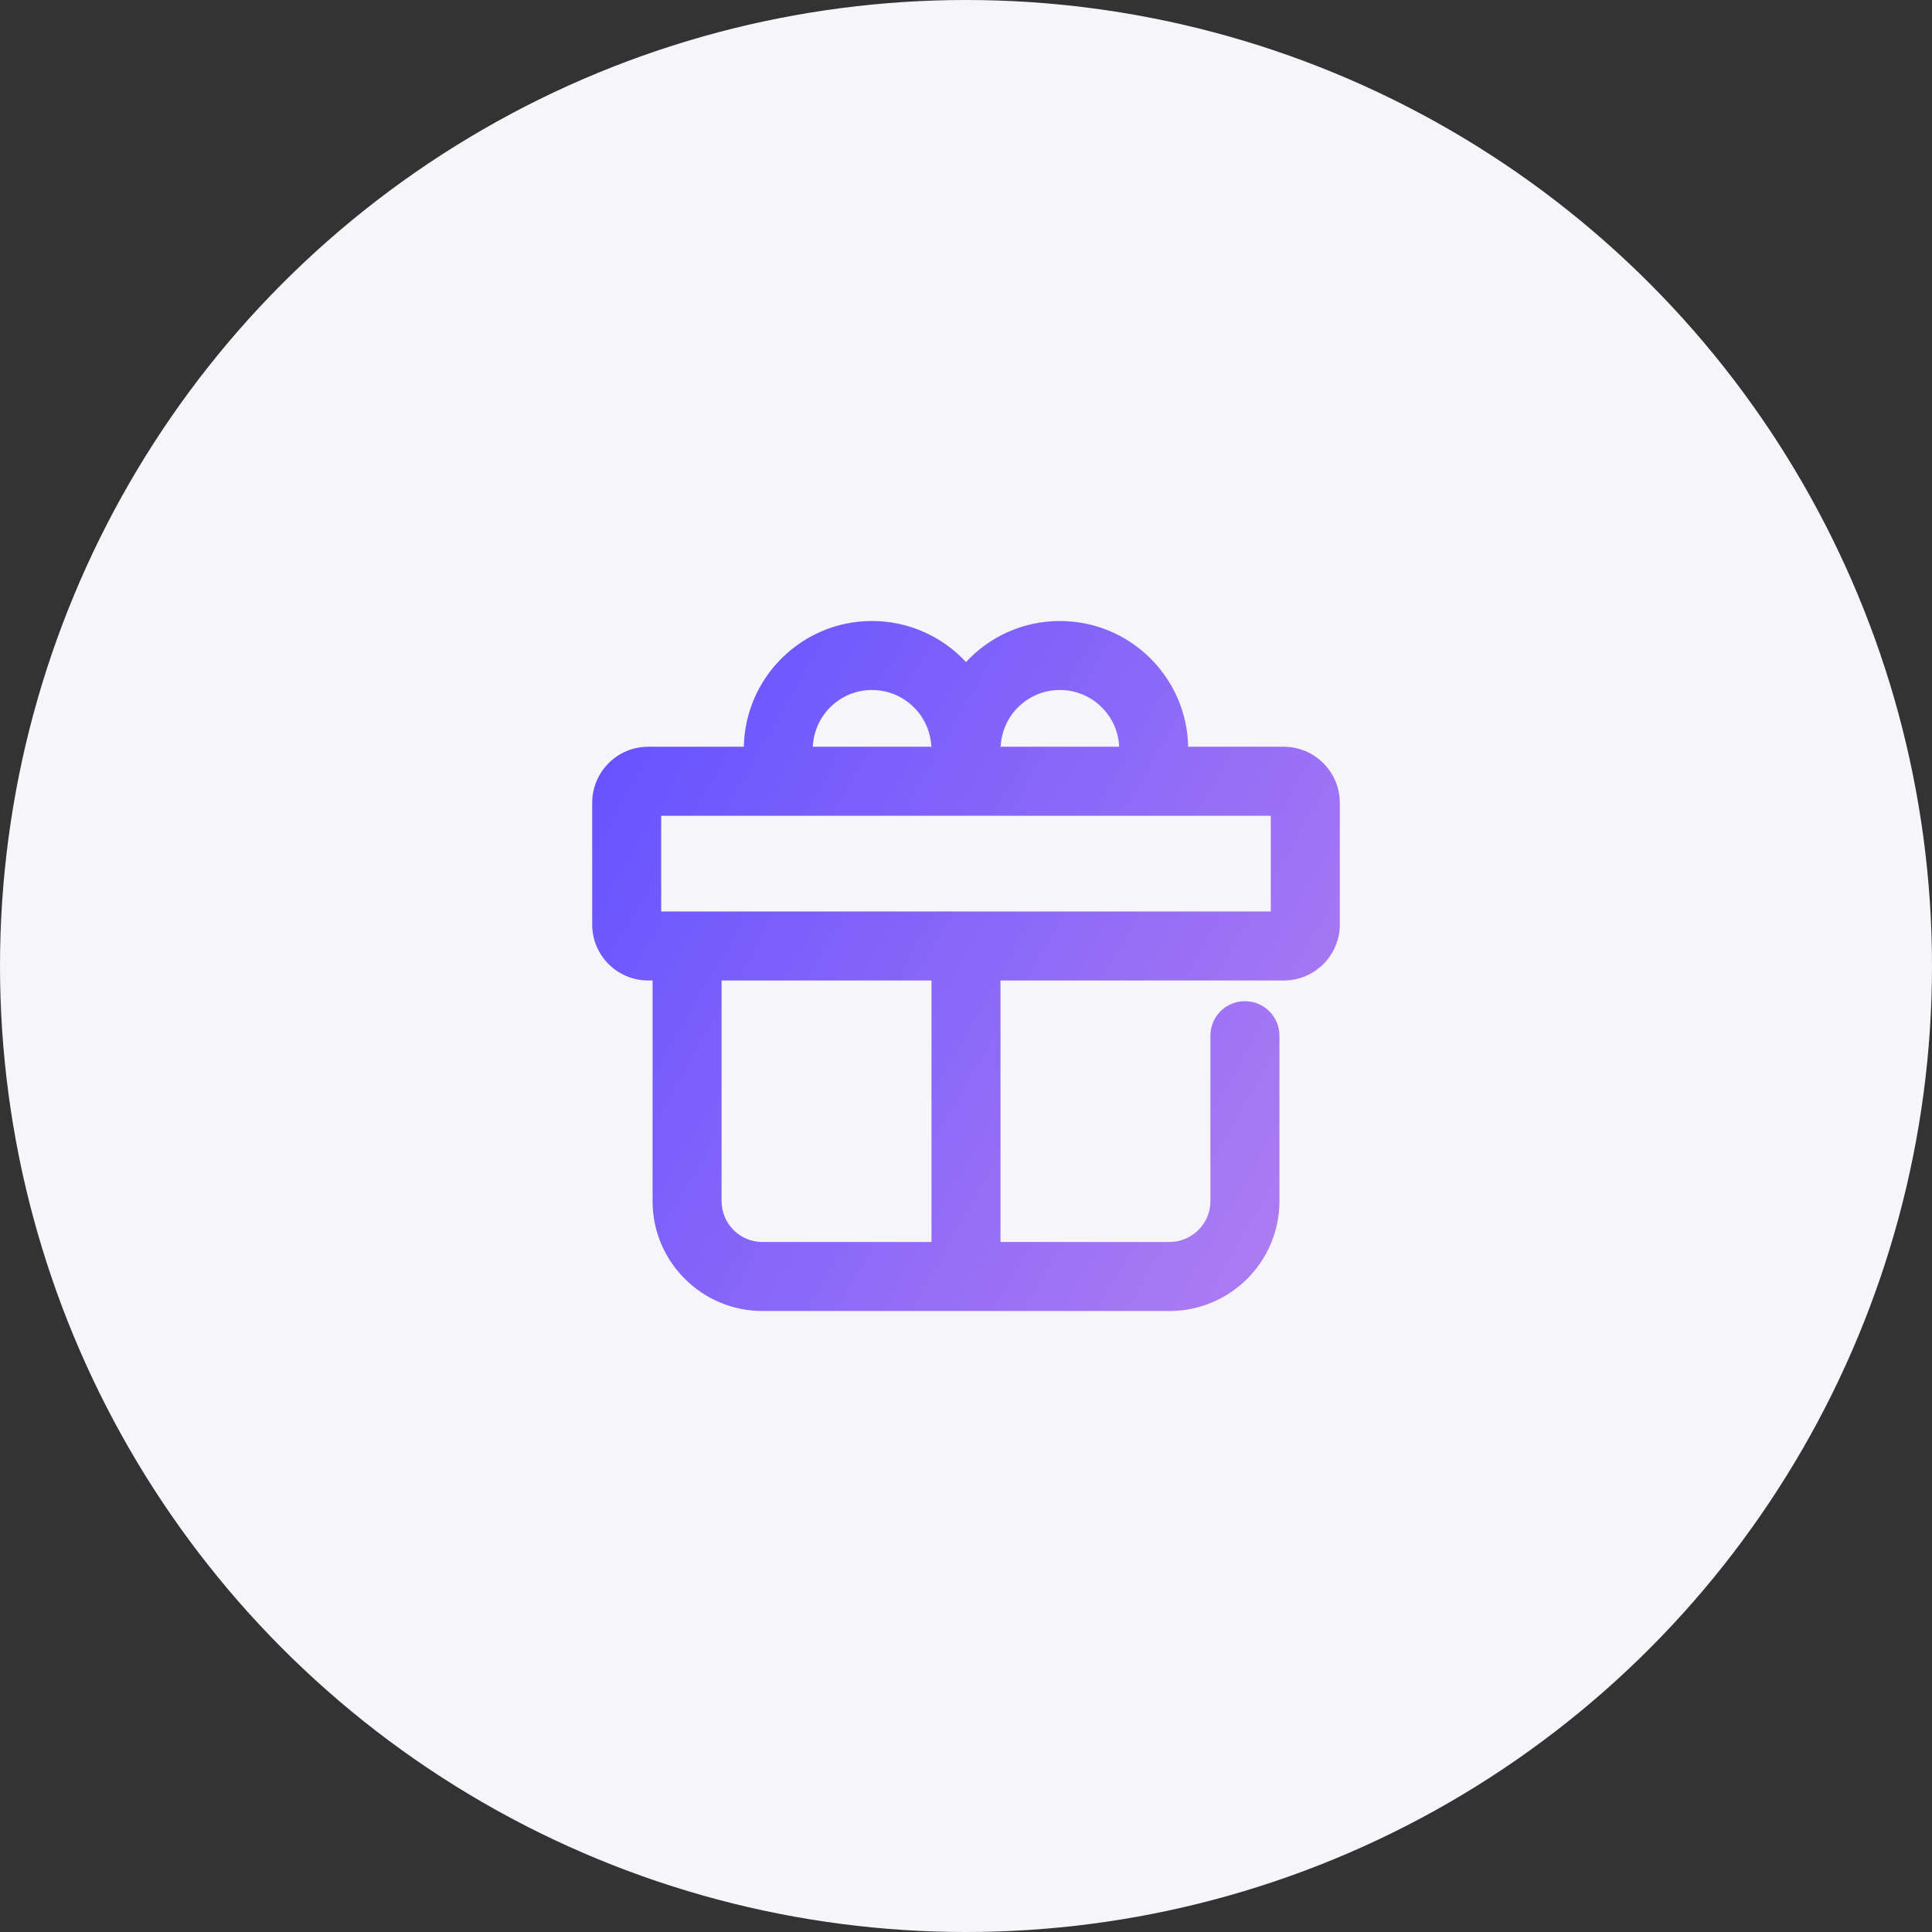
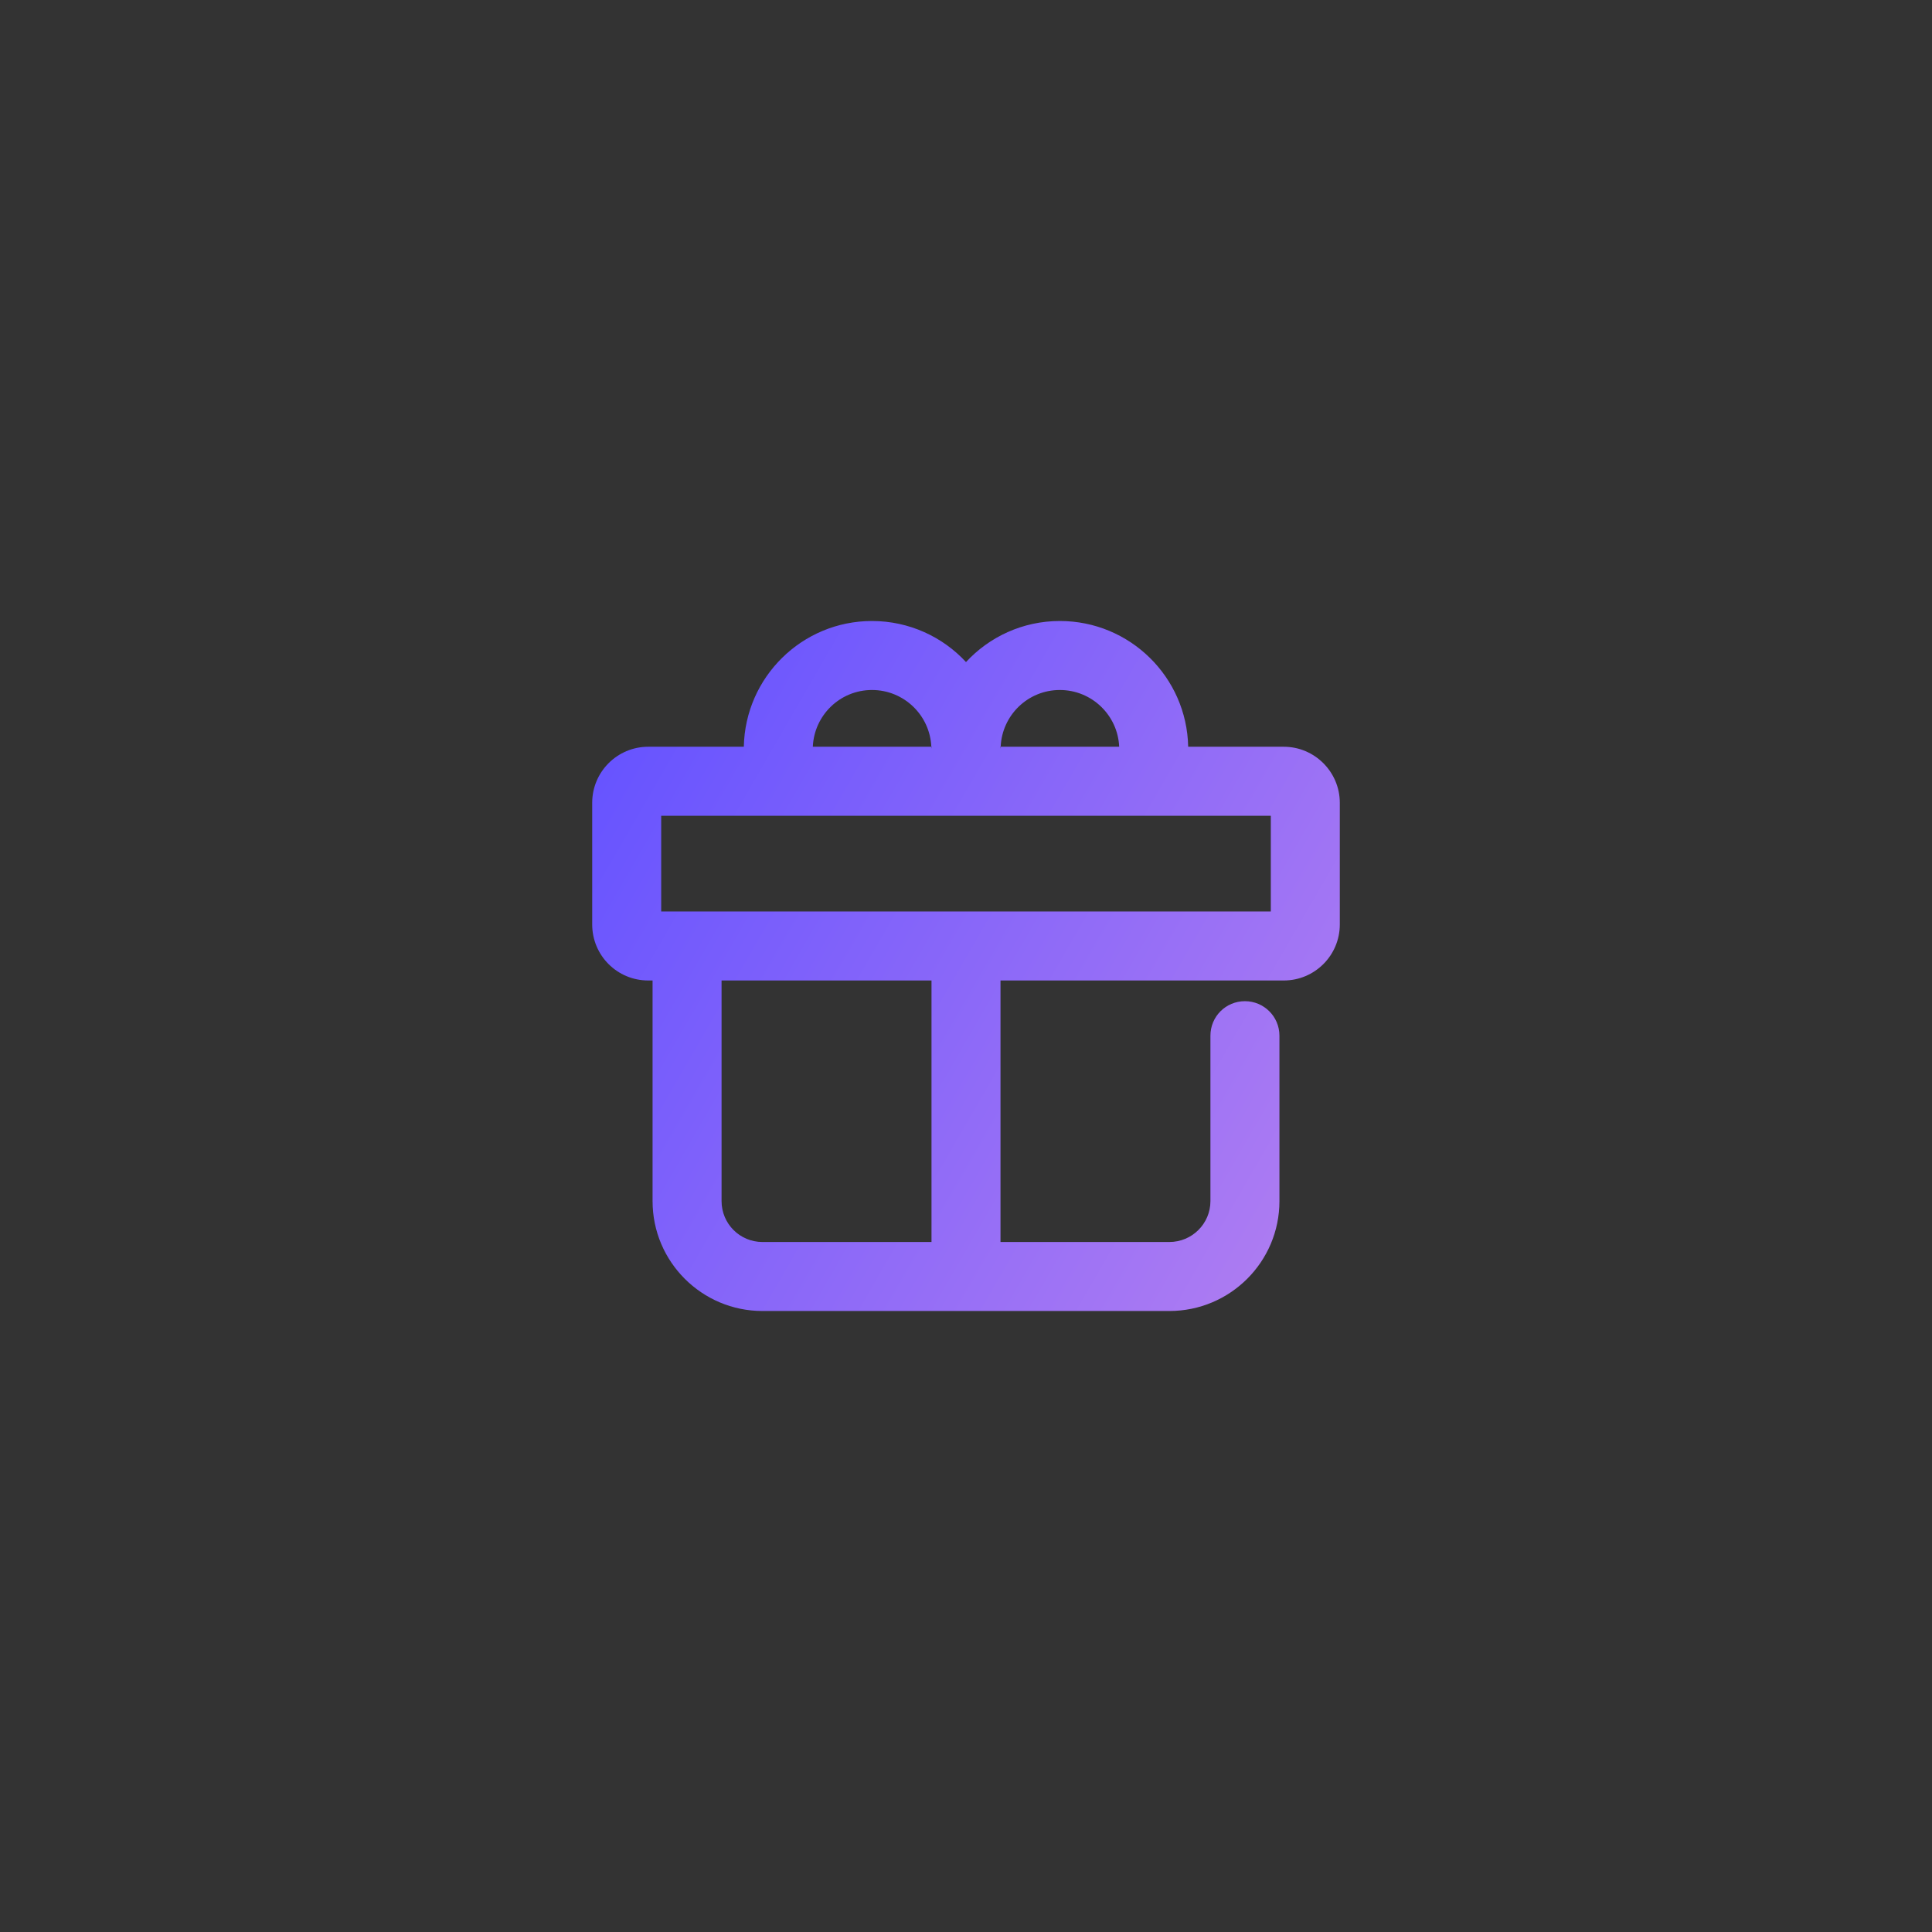
<svg xmlns="http://www.w3.org/2000/svg" id="Layer_1" data-name="Layer 1" width="112" height="112" viewBox="0 0 112 112">
  <rect x="0" y="0" width="112" height="112" fill="#333333" stroke="none" />
  <defs>
    <linearGradient id="linear-gradient" x1="34.515" y1="45.348" x2="75.51" y2="69.016" gradientUnits="userSpaceOnUse">
      <stop offset=".001" stop-color="#6754ff" />
      <stop offset="1" stop-color="#ac7bf2" />
    </linearGradient>
  </defs>
-   <circle cx="56" cy="56" r="56" fill="#f5f5fa" />
  <path d="M74.42,43.29h-5.54c-.08-4.04-3.38-7.29-7.44-7.29-2.15,0-4.09.92-5.44,2.38-1.35-1.46-3.3-2.38-5.45-2.38-4.05,0-7.35,3.25-7.43,7.29h-5.54c-1.8,0-3.25,1.46-3.25,3.25v7.05c0,1.8,1.45,3.25,3.25,3.25h.25v12.79c0,3.52,2.86,6.37,6.37,6.37h23.59c3.52,0,6.38-2.85,6.38-6.37v-9.59c0-1.11-.9-2-2-2-1.11,0-2,.89-2,2v9.59c0,1.31-1.07,2.37-2.38,2.37h-9.79v-15.16h16.42c1.79,0,3.25-1.45,3.25-3.25v-7.05c0-1.79-1.46-3.25-3.25-3.25ZM58.01,43.29c.08-1.83,1.58-3.29,3.43-3.29s3.36,1.46,3.44,3.29h-6.87c-.01.05-.01.11-.01.16,0-.05,0-.11-.01-.16h.02ZM50.55,40c1.85,0,3.36,1.46,3.44,3.29h.02c-.01.05-.01.11-.01.16,0-.05,0-.11-.01-.16h-6.87c.08-1.83,1.58-3.29,3.43-3.29ZM54,72h-9.8c-1.31,0-2.37-1.06-2.37-2.37v-12.79h12.17v15.16ZM73.67,52.84h-35.34v-5.55h35.34v5.55Z" fill="url(#linear-gradient)" />
</svg>